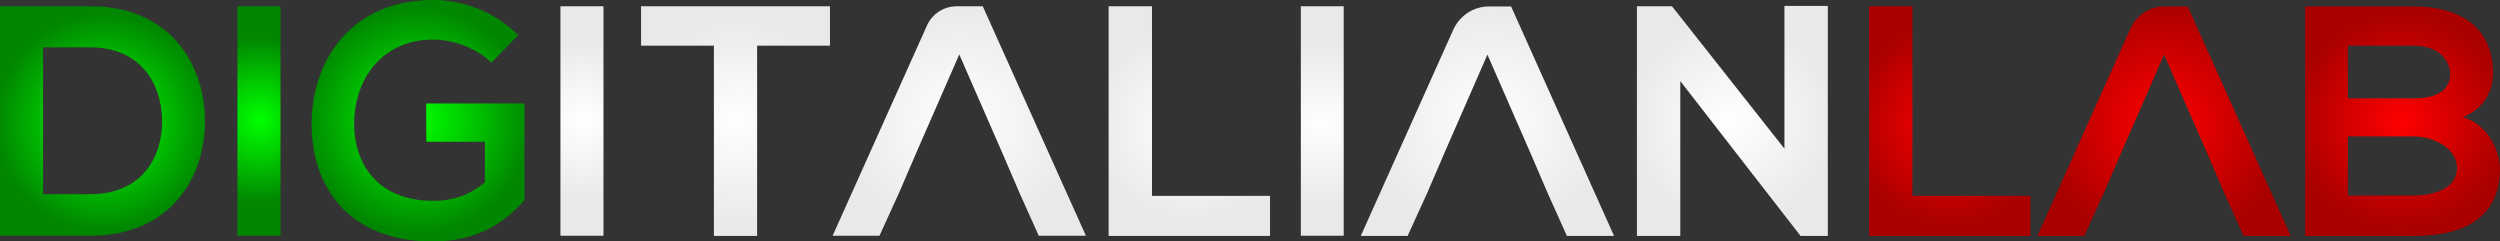
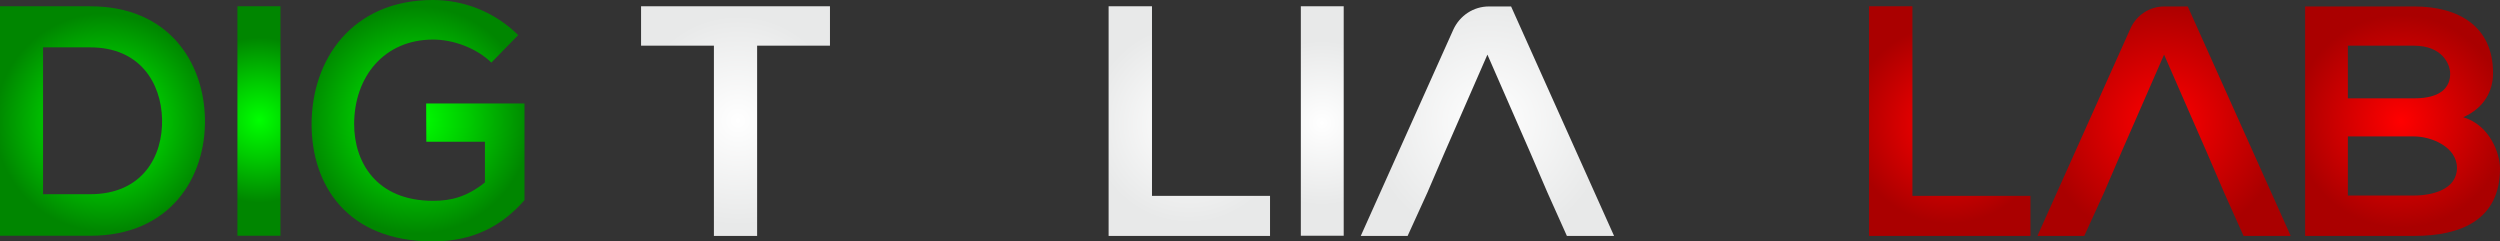
<svg xmlns="http://www.w3.org/2000/svg" xmlns:xlink="http://www.w3.org/1999/xlink" version="1.1" id="Livello_1" x="0px" y="0px" viewBox="0 0 1510 145.8" style="enable-background:new 0 0 1510 145.8;" xml:space="preserve">
  <rect x="0" y="0" width="1510" height="145.8" fill="#333333" stroke="none" />
  <style type="text/css">
	.st0{clip-path:url(#SVGID_2_);fill:url(#SVGID_3_);}
	.st1{clip-path:url(#SVGID_5_);fill:url(#SVGID_6_);}
	.st2{clip-path:url(#SVGID_8_);fill:url(#SVGID_9_);}
	.st3{clip-path:url(#SVGID_11_);fill:url(#SVGID_12_);}
	.st4{clip-path:url(#SVGID_14_);fill:url(#SVGID_15_);}
	.st5{clip-path:url(#SVGID_17_);fill:url(#SVGID_18_);}
	.st6{clip-path:url(#SVGID_20_);fill:url(#SVGID_21_);}
	.st7{clip-path:url(#SVGID_23_);fill:url(#SVGID_24_);}
	.st8{clip-path:url(#SVGID_26_);fill:url(#SVGID_27_);}
	.st9{clip-path:url(#SVGID_29_);fill:url(#SVGID_30_);}
	.st10{clip-path:url(#SVGID_32_);fill:url(#SVGID_33_);}
	.st11{clip-path:url(#SVGID_35_);fill:url(#SVGID_36_);}
	.st12{clip-path:url(#SVGID_38_);fill:url(#SVGID_39_);}
</style>
  <g>
    <g>
      <defs>
        <path id="SVGID_1_" d="M26,28.6h28.5c30.1,0,42.8,21.6,43.4,43.2c0.6,22.6-11.9,45.5-43.4,45.5H26V28.6z M0,3.8v138.6h54.5     c48.5,0,69.9-35.4,69.3-70.5C123.2,37.7,102,3.8,54.5,3.8H0z" />
      </defs>
      <clipPath id="SVGID_2_">
        <use xlink:href="#SVGID_1_" style="overflow:visible;" />
      </clipPath>
      <radialGradient id="SVGID_3_" cx="-1717.458" cy="2465.121" r="1" gradientTransform="matrix(65.707 0 0 65.707 112911.086 -161902.875)" gradientUnits="userSpaceOnUse">
        <stop offset="0" style="stop-color:#00FF00" />
        <stop offset="0.451" style="stop-color:#00CB00" />
        <stop offset="1" style="stop-color:#008600" />
      </radialGradient>
      <rect y="3.8" class="st0" width="124.4" height="138.6" />
    </g>
  </g>
  <g>
    <g>
      <defs>
        <rect id="SVGID_4_" x="143.4" y="3.8" width="26" height="138.6" />
      </defs>
      <clipPath id="SVGID_5_">
        <use xlink:href="#SVGID_4_" style="overflow:visible;" />
      </clipPath>
      <radialGradient id="SVGID_6_" cx="-1709.02" cy="2476.859" r="1" gradientTransform="matrix(49.857 0 0 49.857 85363.359 -123416.148)" gradientUnits="userSpaceOnUse">
        <stop offset="0" style="stop-color:#00FF00" />
        <stop offset="0.451" style="stop-color:#00CB00" />
        <stop offset="1" style="stop-color:#008600" />
      </radialGradient>
      <rect x="143.4" y="3.8" class="st1" width="26" height="138.6" />
    </g>
  </g>
  <g>
    <g>
      <defs>
        <path id="SVGID_7_" d="M261.5,0c-48.9,0-73.3,36-73.3,75.1c0,36.4,21.2,70.7,73.3,70.7c24.4,0,41.6-9.3,55.3-24.9V62.5h-59.4     l0.1,23.1h35.4v24.6c-10.9,8.7-20.4,11.1-31.3,11.1c-34.5,0-47.7-23.6-47.7-46.3c0-28.5,18-51.1,47.7-51.1c12.1,0,26,5,35.2,13.9     L313,21.2C298.7,7.1,280.1,0,261.5,0z" />
      </defs>
      <clipPath id="SVGID_8_">
        <use xlink:href="#SVGID_7_" style="overflow:visible;" />
      </clipPath>
      <radialGradient id="SVGID_9_" cx="-1718.632" cy="2463.489" r="1" gradientTransform="matrix(68.747 0 0 68.747 118403.25 -169284.484)" gradientUnits="userSpaceOnUse">
        <stop offset="0" style="stop-color:#00FF00" />
        <stop offset="0.451" style="stop-color:#00CB00" />
        <stop offset="1" style="stop-color:#008600" />
      </radialGradient>
      <rect x="188.2" class="st2" width="128.6" height="145.8" />
    </g>
  </g>
  <g>
    <g>
      <defs>
-         <rect id="SVGID_10_" x="338.5" y="3.8" width="26" height="138.6" />
-       </defs>
+         </defs>
      <clipPath id="SVGID_11_">
        <use xlink:href="#SVGID_10_" style="overflow:visible;" />
      </clipPath>
      <radialGradient id="SVGID_12_" cx="-1709.02" cy="2476.859" r="1" gradientTransform="matrix(49.857 0 0 49.857 85558.461 -123416.148)" gradientUnits="userSpaceOnUse">
        <stop offset="0" style="stop-color:#FFFFFF" />
        <stop offset="1" style="stop-color:#E8E9E9" />
      </radialGradient>
      <rect x="338.5" y="3.8" class="st3" width="26" height="138.6" />
    </g>
  </g>
  <g>
    <g>
      <defs>
        <polygon id="SVGID_13_" points="387.2,3.8 387.2,27.6 431.2,27.6 431.2,142.5 457.3,142.5 457.3,27.6 501.3,27.6 501.3,3.8         " />
      </defs>
      <clipPath id="SVGID_14_">
        <use xlink:href="#SVGID_13_" style="overflow:visible;" />
      </clipPath>
      <radialGradient id="SVGID_15_" cx="-1716.535" cy="2466.405" r="1" gradientTransform="matrix(63.498 0 0 63.498 109441.633 -156539.906)" gradientUnits="userSpaceOnUse">
        <stop offset="0" style="stop-color:#FFFFFF" />
        <stop offset="1" style="stop-color:#E8E9E9" />
      </radialGradient>
      <rect x="387.2" y="3.8" class="st4" width="114.1" height="138.7" />
    </g>
  </g>
  <g>
    <g>
      <defs>
-         <path id="SVGID_16_" d="M577.8,3.8c-7.7,0-14.8,4.6-17.9,11.6l-57,127h28.3l11.9-26.1l10.5-24.4l25.8-59l25.8,59l10.5,24.4     l11.7,26.1h28.5L593.6,3.8H577.8z" />
-       </defs>
+         </defs>
      <clipPath id="SVGID_17_">
        <use xlink:href="#SVGID_16_" style="overflow:visible;" />
      </clipPath>
      <radialGradient id="SVGID_18_" cx="-1720.106" cy="2461.438" r="1" gradientTransform="matrix(72.989 0 0 72.989 126127.867 -179584.297)" gradientUnits="userSpaceOnUse">
        <stop offset="0" style="stop-color:#FFFFFF" />
        <stop offset="1" style="stop-color:#E8E9E9" />
      </radialGradient>
      <rect x="502.9" y="3.8" class="st5" width="153" height="138.6" />
    </g>
  </g>
  <g>
    <g>
      <defs>
        <polygon id="SVGID_19_" points="669.6,3.8 669.6,142.5 767.1,142.5 767.1,118.3 695.8,118.3 695.8,3.8    " />
      </defs>
      <clipPath id="SVGID_20_">
        <use xlink:href="#SVGID_19_" style="overflow:visible;" />
      </clipPath>
      <radialGradient id="SVGID_21_" cx="-1714.905" cy="2468.673" r="1" gradientTransform="matrix(59.942 0 0 59.942 103512.5 -147903.047)" gradientUnits="userSpaceOnUse">
        <stop offset="0" style="stop-color:#FFFFFF" />
        <stop offset="1" style="stop-color:#E8E9E9" />
      </radialGradient>
      <rect x="669.6" y="3.8" class="st6" width="97.5" height="138.7" />
    </g>
  </g>
  <g>
    <g>
      <defs>
        <rect id="SVGID_22_" x="785.7" y="3.8" width="25.9" height="138.6" />
      </defs>
      <clipPath id="SVGID_23_">
        <use xlink:href="#SVGID_22_" style="overflow:visible;" />
      </clipPath>
      <radialGradient id="SVGID_24_" cx="-1709.052" cy="2476.815" r="1" gradientTransform="matrix(49.903 0 0 49.903 86084.992 -123526.633)" gradientUnits="userSpaceOnUse">
        <stop offset="0" style="stop-color:#FFFFFF" />
        <stop offset="1" style="stop-color:#E8E9E9" />
      </radialGradient>
      <rect x="785.7" y="3.8" class="st7" width="25.9" height="138.6" />
    </g>
  </g>
  <g>
    <g>
      <defs>
        <path id="SVGID_25_" d="M877.8,17.9l-55.9,124.6h28.3l11.9-26.1L872.6,92l25.8-59l25.8,59l10.5,24.4l11.7,26.1h28.5L912.7,3.9     h-13.1c-0.1,0-0.2,0-0.3,0C890,3.9,881.7,9.4,877.8,17.9" />
      </defs>
      <clipPath id="SVGID_26_">
        <use xlink:href="#SVGID_25_" style="overflow:visible;" />
      </clipPath>
      <radialGradient id="SVGID_27_" cx="-1720.106" cy="2461.438" r="1" gradientTransform="matrix(72.989 0 0 72.989 126447.562 -179585.172)" gradientUnits="userSpaceOnUse">
        <stop offset="0" style="stop-color:#FFFFFF" />
        <stop offset="1" style="stop-color:#E8E9E9" />
      </radialGradient>
      <rect x="821.9" y="3.9" class="st8" width="153" height="138.6" />
    </g>
  </g>
  <g>
    <g>
      <defs>
        <polygon id="SVGID_28_" points="1077.8,3.6 1077.8,89.8 1009.9,3.8 988.7,3.8 988.7,142.5 1014.9,142.5 1014.9,49 1087.7,142.7      1087.7,142.5 1104,142.5 1104,3.6    " />
      </defs>
      <clipPath id="SVGID_29_">
        <use xlink:href="#SVGID_28_" style="overflow:visible;" />
      </clipPath>
      <radialGradient id="SVGID_30_" cx="-1716.698" cy="2466.179" r="1" gradientTransform="matrix(63.878 0 0 63.878 110705.062 -157460.672)" gradientUnits="userSpaceOnUse">
        <stop offset="0" style="stop-color:#FFFFFF" />
        <stop offset="1" style="stop-color:#E8E9E9" />
      </radialGradient>
-       <rect x="988.7" y="3.6" class="st9" width="115.3" height="139.1" />
    </g>
  </g>
  <g>
    <g>
      <defs>
        <polygon id="SVGID_31_" points="1128.9,3.8 1128.9,142.5 1226.4,142.5 1226.4,118.3 1155.1,118.3 1155.1,3.8    " />
      </defs>
      <clipPath id="SVGID_32_">
        <use xlink:href="#SVGID_31_" style="overflow:visible;" />
      </clipPath>
      <radialGradient id="SVGID_33_" cx="-1714.905" cy="2468.673" r="1" gradientTransform="matrix(59.942 0 0 59.942 103971.805 -147903.047)" gradientUnits="userSpaceOnUse">
        <stop offset="0" style="stop-color:#FF0000" />
        <stop offset="1" style="stop-color:#AA0000" />
      </radialGradient>
      <rect x="1128.9" y="3.8" class="st10" width="97.5" height="138.7" />
    </g>
  </g>
  <g>
    <g>
      <defs>
        <path id="SVGID_34_" d="M1286.8,17.2l-56.2,125.3h28.3l11.9-26.1l10.5-24.4l25.8-59l25.8,59l10.5,24.4l11.7,26.1h28.5L1321.4,3.9     h-13.9c-0.1,0-0.2,0-0.3,0C1298.3,3.9,1290.4,9.2,1286.8,17.2" />
      </defs>
      <clipPath id="SVGID_35_">
        <use xlink:href="#SVGID_34_" style="overflow:visible;" />
      </clipPath>
      <radialGradient id="SVGID_36_" cx="-1720.077" cy="2461.478" r="1" gradientTransform="matrix(72.902 0 0 72.902 126703.5 -179372.469)" gradientUnits="userSpaceOnUse">
        <stop offset="0" style="stop-color:#FF0000" />
        <stop offset="1" style="stop-color:#AA0000" />
      </radialGradient>
      <rect x="1230.6" y="3.9" class="st11" width="153" height="138.6" />
    </g>
  </g>
  <g>
    <g>
      <defs>
        <path id="SVGID_37_" d="M1418.1,82.4h40c10.7,0,25.9,6.5,25.9,19c0,13.2-15.2,16.7-25.9,16.7h-40V82.4z M1418.1,27.6h40     c16.6,0,21.8,10.7,21.8,17c0,7.9-5.3,14.8-21.8,14.8h-40V27.6z M1392.3,3.9v138.6h65.8c28.7,0,51.9-9.9,51.9-40.8     c0-8.7-5.9-26-22.2-30.9c12.9-5.7,18-16,18-26.7c0-27.9-20.4-40.2-47.7-40.2C1458.1,3.9,1392.3,3.9,1392.3,3.9z" />
      </defs>
      <clipPath id="SVGID_38_">
        <use xlink:href="#SVGID_37_" style="overflow:visible;" />
      </clipPath>
      <radialGradient id="SVGID_39_" cx="-1716.872" cy="2465.936" r="1" gradientTransform="matrix(64.288 0 0 64.288 111824.891 -158456.188)" gradientUnits="userSpaceOnUse">
        <stop offset="0" style="stop-color:#FF0000" />
        <stop offset="1" style="stop-color:#AA0000" />
      </radialGradient>
      <rect x="1392.3" y="3.9" class="st12" width="117.7" height="138.6" />
    </g>
  </g>
</svg>